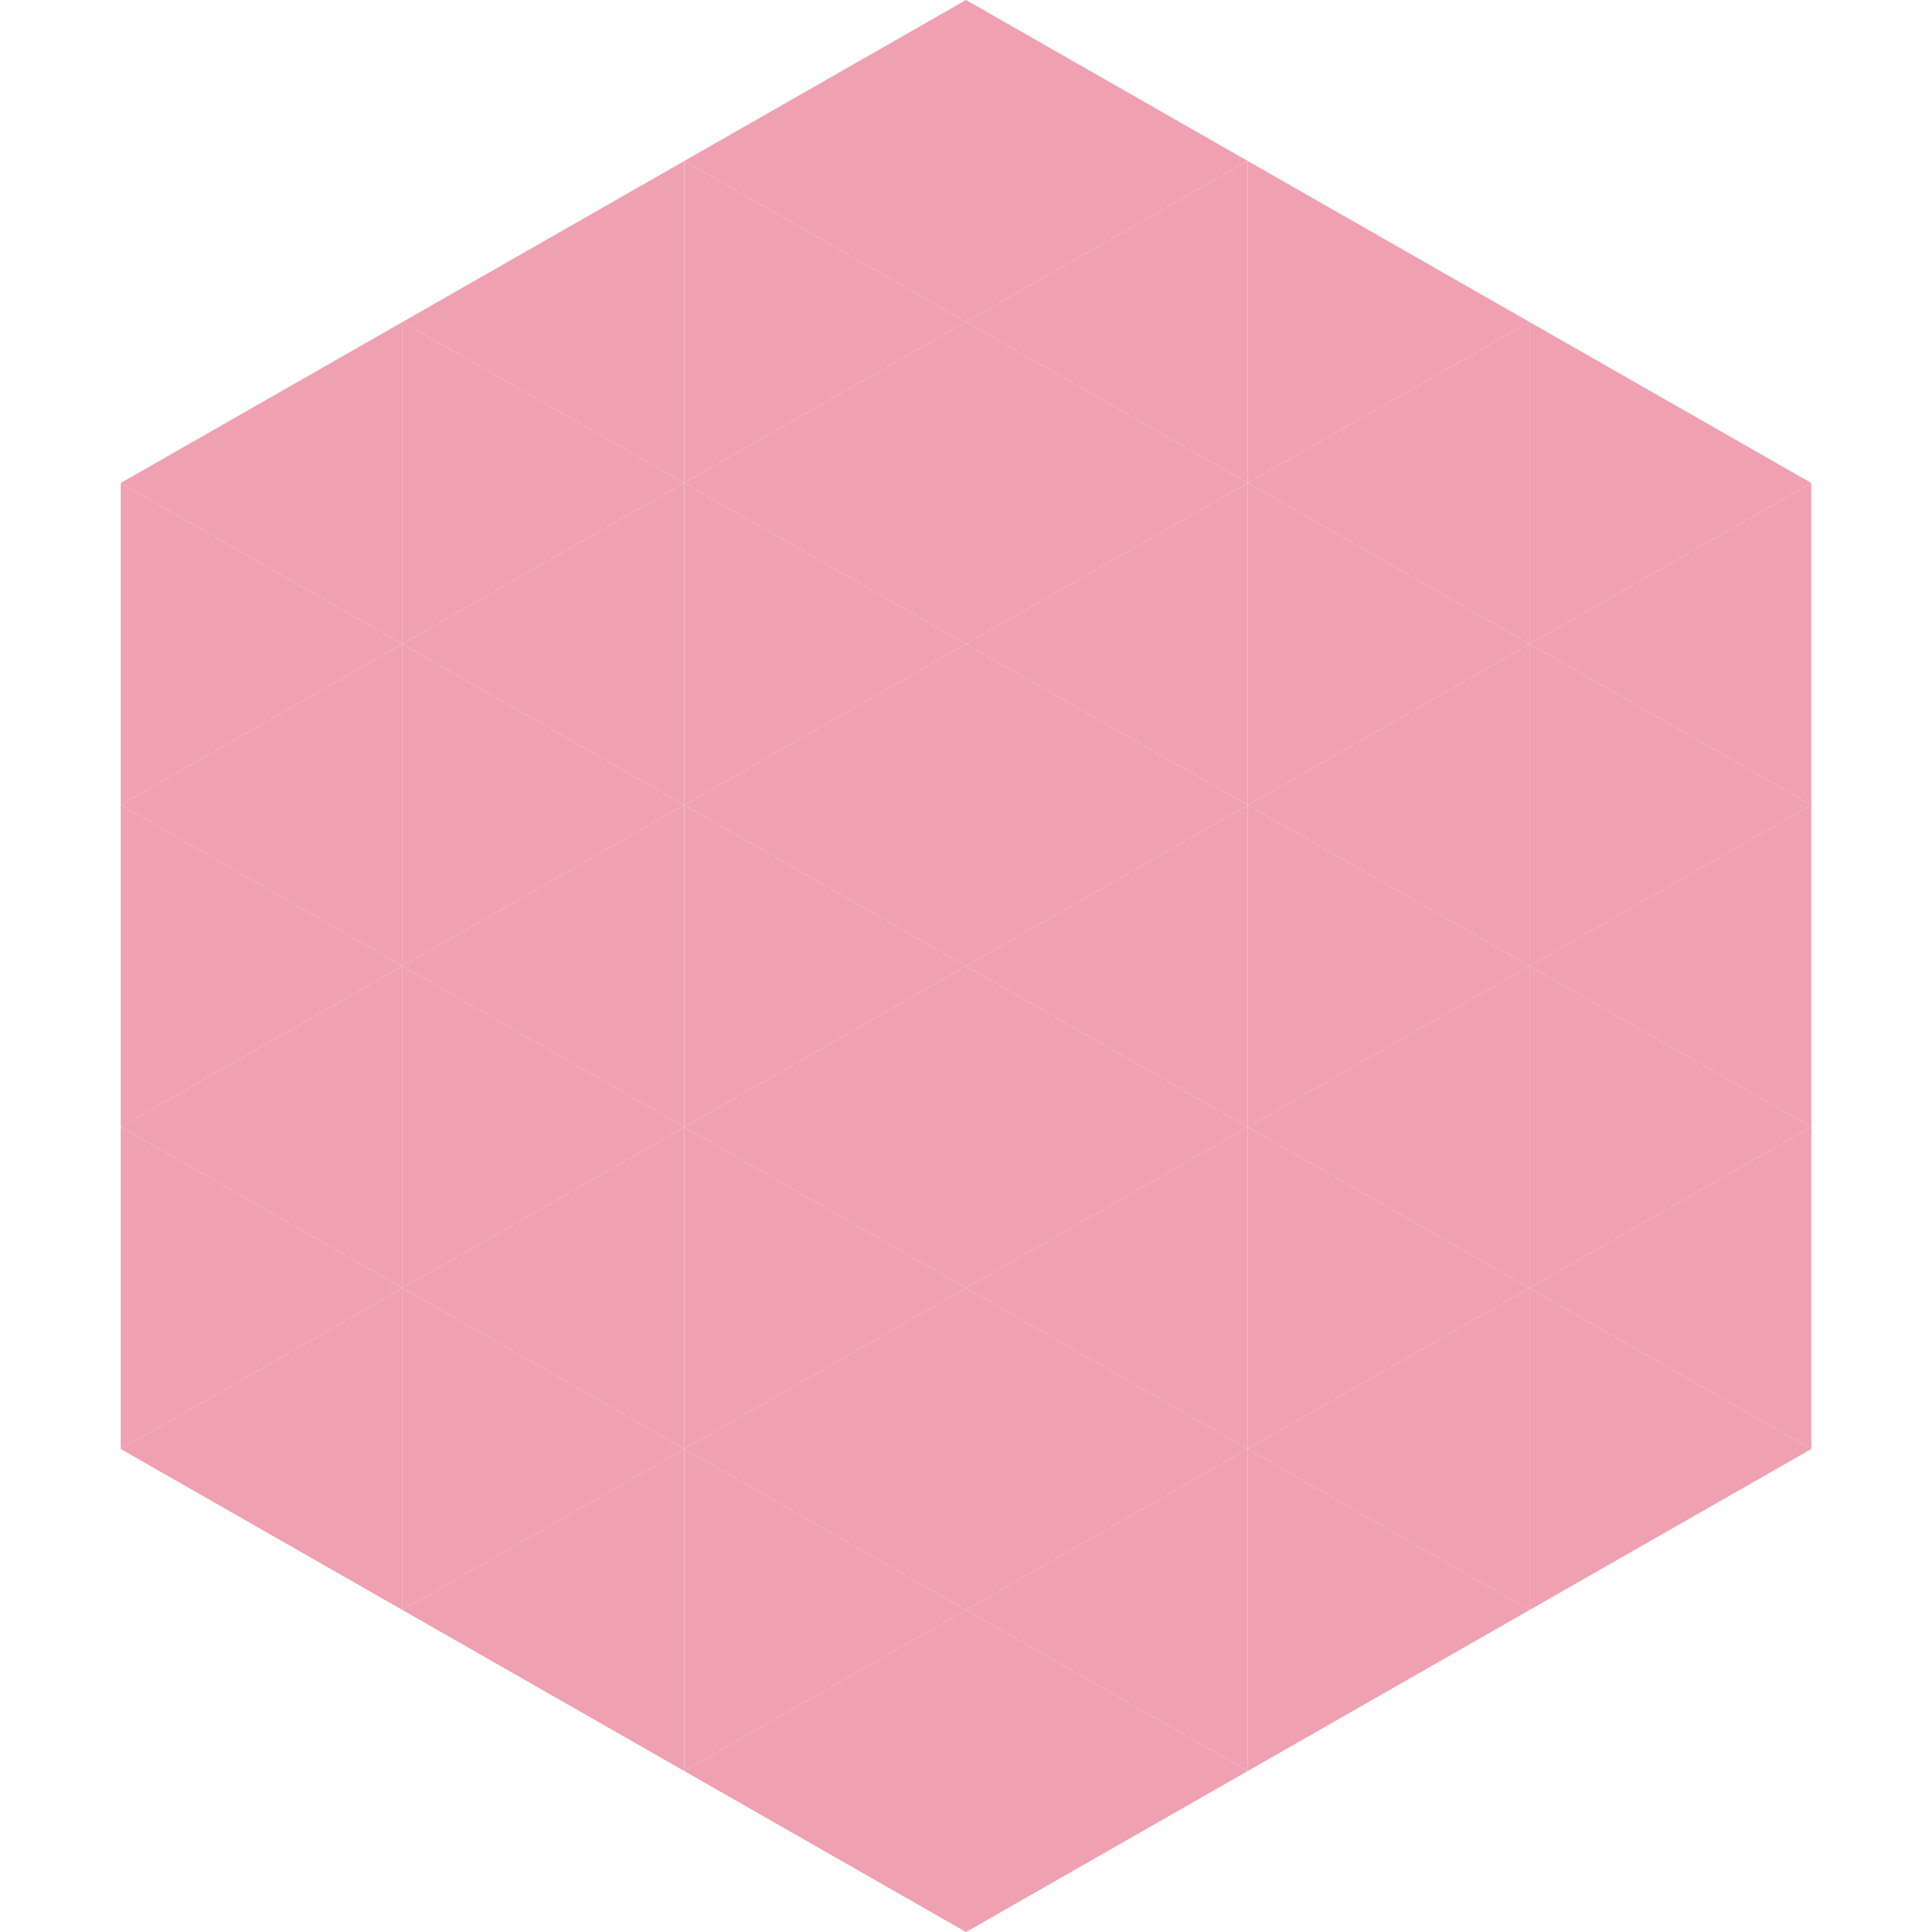
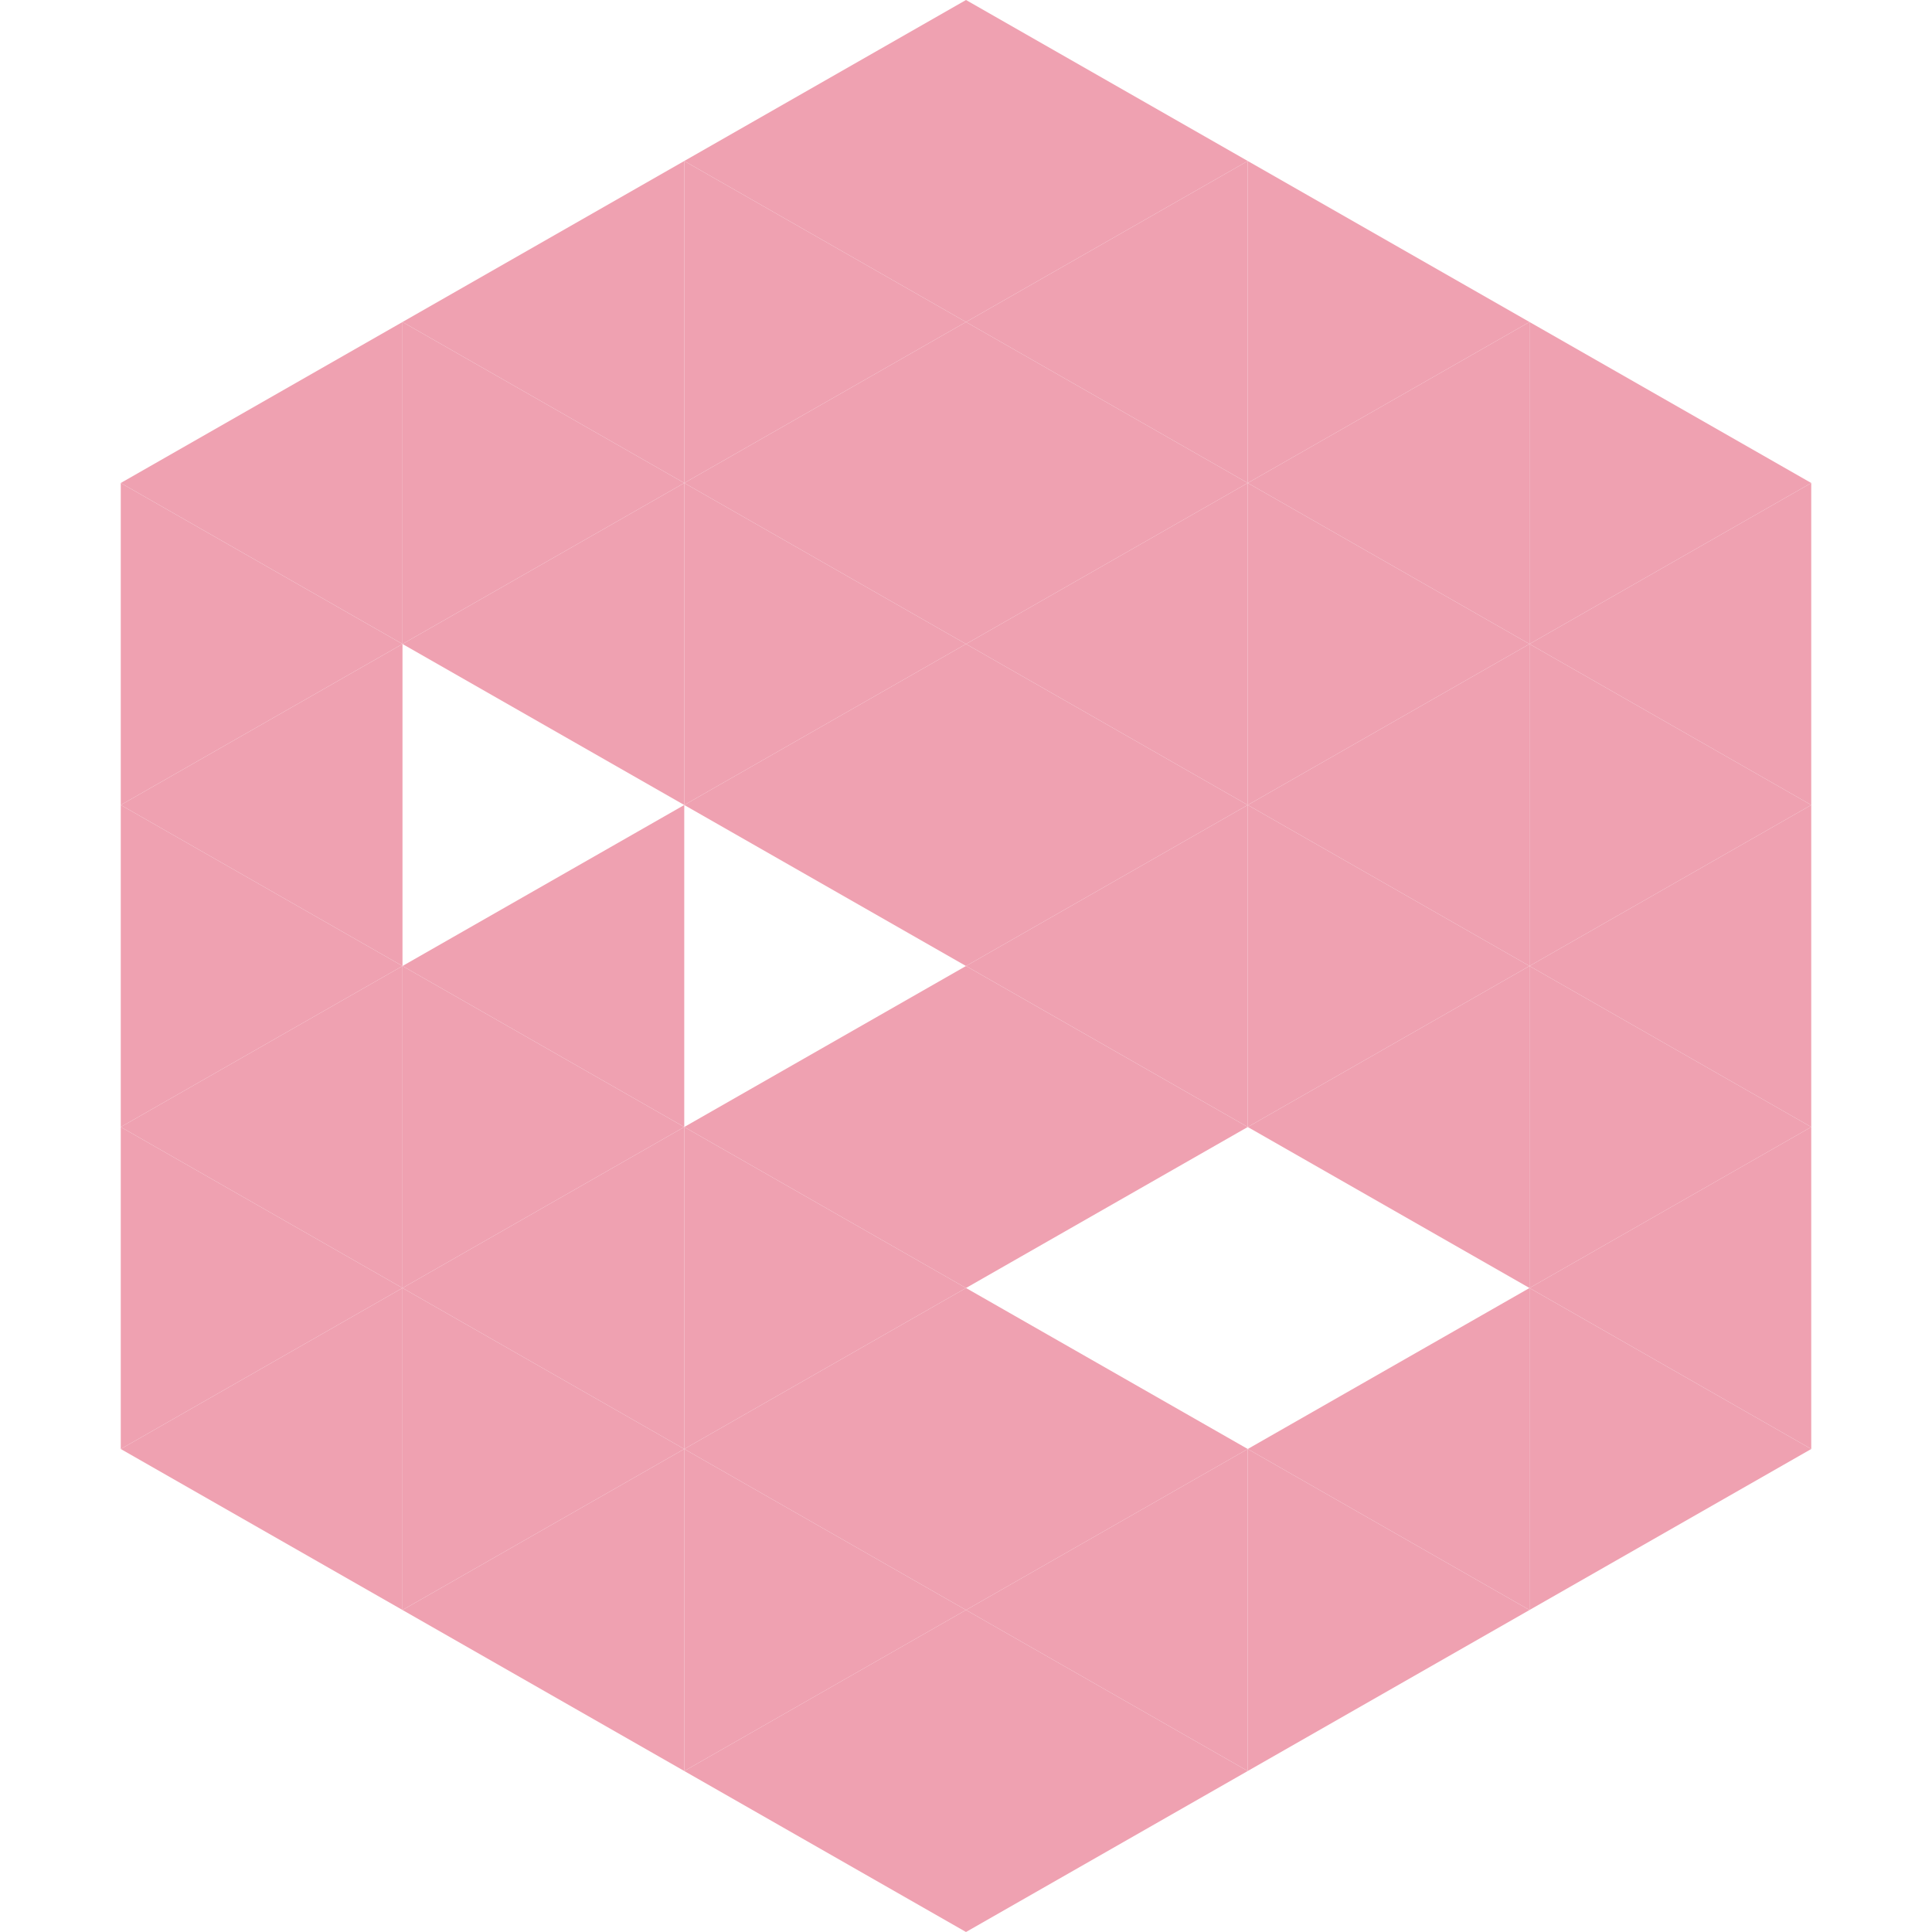
<svg xmlns="http://www.w3.org/2000/svg" width="240" height="240">
  <polygon points="50,40 15,60 50,80" style="fill:rgb(239,161,177)" />
  <polygon points="190,40 225,60 190,80" style="fill:rgb(239,161,177)" />
  <polygon points="15,60 50,80 15,100" style="fill:rgb(239,161,177)" />
  <polygon points="225,60 190,80 225,100" style="fill:rgb(239,161,177)" />
  <polygon points="50,80 15,100 50,120" style="fill:rgb(239,161,177)" />
  <polygon points="190,80 225,100 190,120" style="fill:rgb(239,161,177)" />
  <polygon points="15,100 50,120 15,140" style="fill:rgb(239,161,177)" />
  <polygon points="225,100 190,120 225,140" style="fill:rgb(239,161,177)" />
  <polygon points="50,120 15,140 50,160" style="fill:rgb(239,161,177)" />
  <polygon points="190,120 225,140 190,160" style="fill:rgb(239,161,177)" />
  <polygon points="15,140 50,160 15,180" style="fill:rgb(239,161,177)" />
  <polygon points="225,140 190,160 225,180" style="fill:rgb(239,161,177)" />
  <polygon points="50,160 15,180 50,200" style="fill:rgb(239,161,177)" />
  <polygon points="190,160 225,180 190,200" style="fill:rgb(239,161,177)" />
  <polygon points="15,180 50,200 15,220" style="fill:rgb(255,255,255); fill-opacity:0" />
  <polygon points="225,180 190,200 225,220" style="fill:rgb(255,255,255); fill-opacity:0" />
  <polygon points="50,0 85,20 50,40" style="fill:rgb(255,255,255); fill-opacity:0" />
  <polygon points="190,0 155,20 190,40" style="fill:rgb(255,255,255); fill-opacity:0" />
  <polygon points="85,20 50,40 85,60" style="fill:rgb(239,161,177)" />
  <polygon points="155,20 190,40 155,60" style="fill:rgb(239,161,177)" />
  <polygon points="50,40 85,60 50,80" style="fill:rgb(239,161,177)" />
  <polygon points="190,40 155,60 190,80" style="fill:rgb(239,161,177)" />
  <polygon points="85,60 50,80 85,100" style="fill:rgb(239,161,177)" />
  <polygon points="155,60 190,80 155,100" style="fill:rgb(239,161,177)" />
-   <polygon points="50,80 85,100 50,120" style="fill:rgb(239,161,177)" />
  <polygon points="190,80 155,100 190,120" style="fill:rgb(239,161,177)" />
  <polygon points="85,100 50,120 85,140" style="fill:rgb(239,161,177)" />
  <polygon points="155,100 190,120 155,140" style="fill:rgb(239,161,177)" />
  <polygon points="50,120 85,140 50,160" style="fill:rgb(239,161,177)" />
  <polygon points="190,120 155,140 190,160" style="fill:rgb(239,161,177)" />
  <polygon points="85,140 50,160 85,180" style="fill:rgb(239,161,177)" />
-   <polygon points="155,140 190,160 155,180" style="fill:rgb(239,161,177)" />
  <polygon points="50,160 85,180 50,200" style="fill:rgb(239,161,177)" />
  <polygon points="190,160 155,180 190,200" style="fill:rgb(239,161,177)" />
  <polygon points="85,180 50,200 85,220" style="fill:rgb(239,161,177)" />
  <polygon points="155,180 190,200 155,220" style="fill:rgb(239,161,177)" />
  <polygon points="120,0 85,20 120,40" style="fill:rgb(239,161,177)" />
  <polygon points="120,0 155,20 120,40" style="fill:rgb(239,161,177)" />
  <polygon points="85,20 120,40 85,60" style="fill:rgb(239,161,177)" />
  <polygon points="155,20 120,40 155,60" style="fill:rgb(239,161,177)" />
  <polygon points="120,40 85,60 120,80" style="fill:rgb(239,161,177)" />
  <polygon points="120,40 155,60 120,80" style="fill:rgb(239,161,177)" />
  <polygon points="85,60 120,80 85,100" style="fill:rgb(239,161,177)" />
  <polygon points="155,60 120,80 155,100" style="fill:rgb(239,161,177)" />
  <polygon points="120,80 85,100 120,120" style="fill:rgb(239,161,177)" />
  <polygon points="120,80 155,100 120,120" style="fill:rgb(239,161,177)" />
-   <polygon points="85,100 120,120 85,140" style="fill:rgb(239,161,177)" />
  <polygon points="155,100 120,120 155,140" style="fill:rgb(239,161,177)" />
  <polygon points="120,120 85,140 120,160" style="fill:rgb(239,161,177)" />
  <polygon points="120,120 155,140 120,160" style="fill:rgb(239,161,177)" />
  <polygon points="85,140 120,160 85,180" style="fill:rgb(239,161,177)" />
-   <polygon points="155,140 120,160 155,180" style="fill:rgb(239,161,177)" />
  <polygon points="120,160 85,180 120,200" style="fill:rgb(239,161,177)" />
  <polygon points="120,160 155,180 120,200" style="fill:rgb(239,161,177)" />
  <polygon points="85,180 120,200 85,220" style="fill:rgb(239,161,177)" />
  <polygon points="155,180 120,200 155,220" style="fill:rgb(239,161,177)" />
  <polygon points="120,200 85,220 120,240" style="fill:rgb(239,161,177)" />
  <polygon points="120,200 155,220 120,240" style="fill:rgb(239,161,177)" />
-   <polygon points="85,220 120,240 85,260" style="fill:rgb(255,255,255); fill-opacity:0" />
  <polygon points="155,220 120,240 155,260" style="fill:rgb(255,255,255); fill-opacity:0" />
</svg>